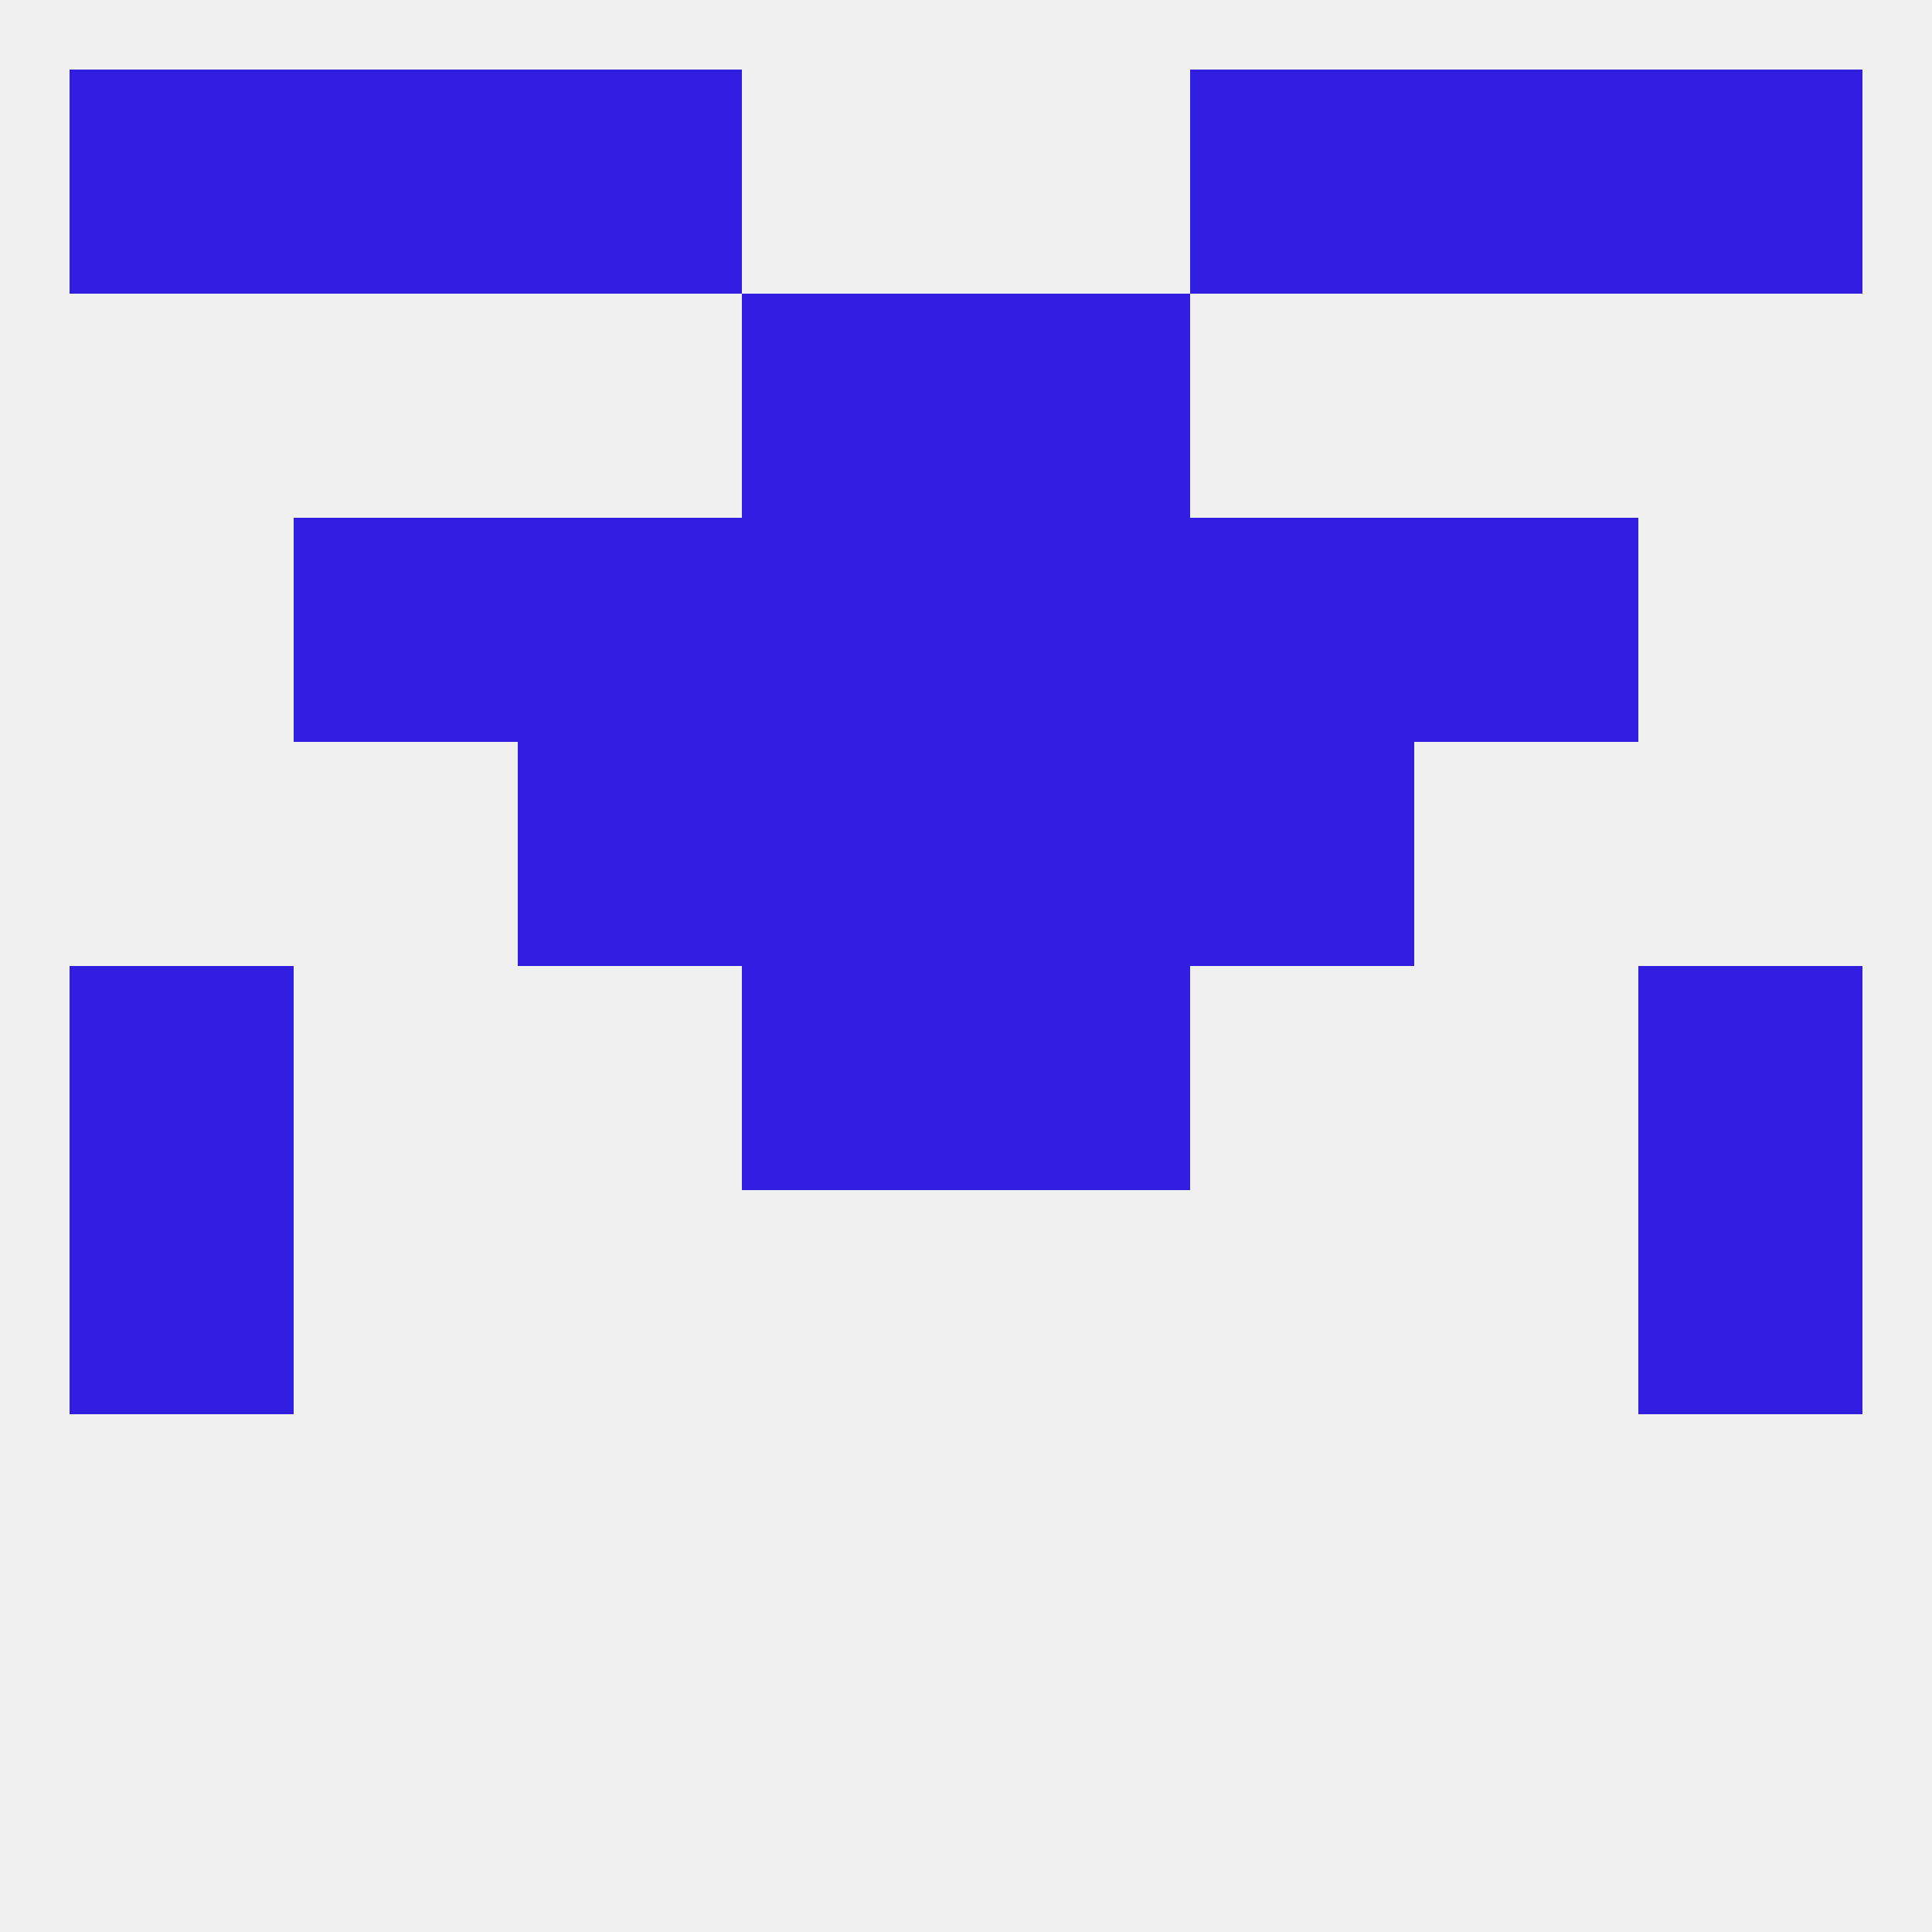
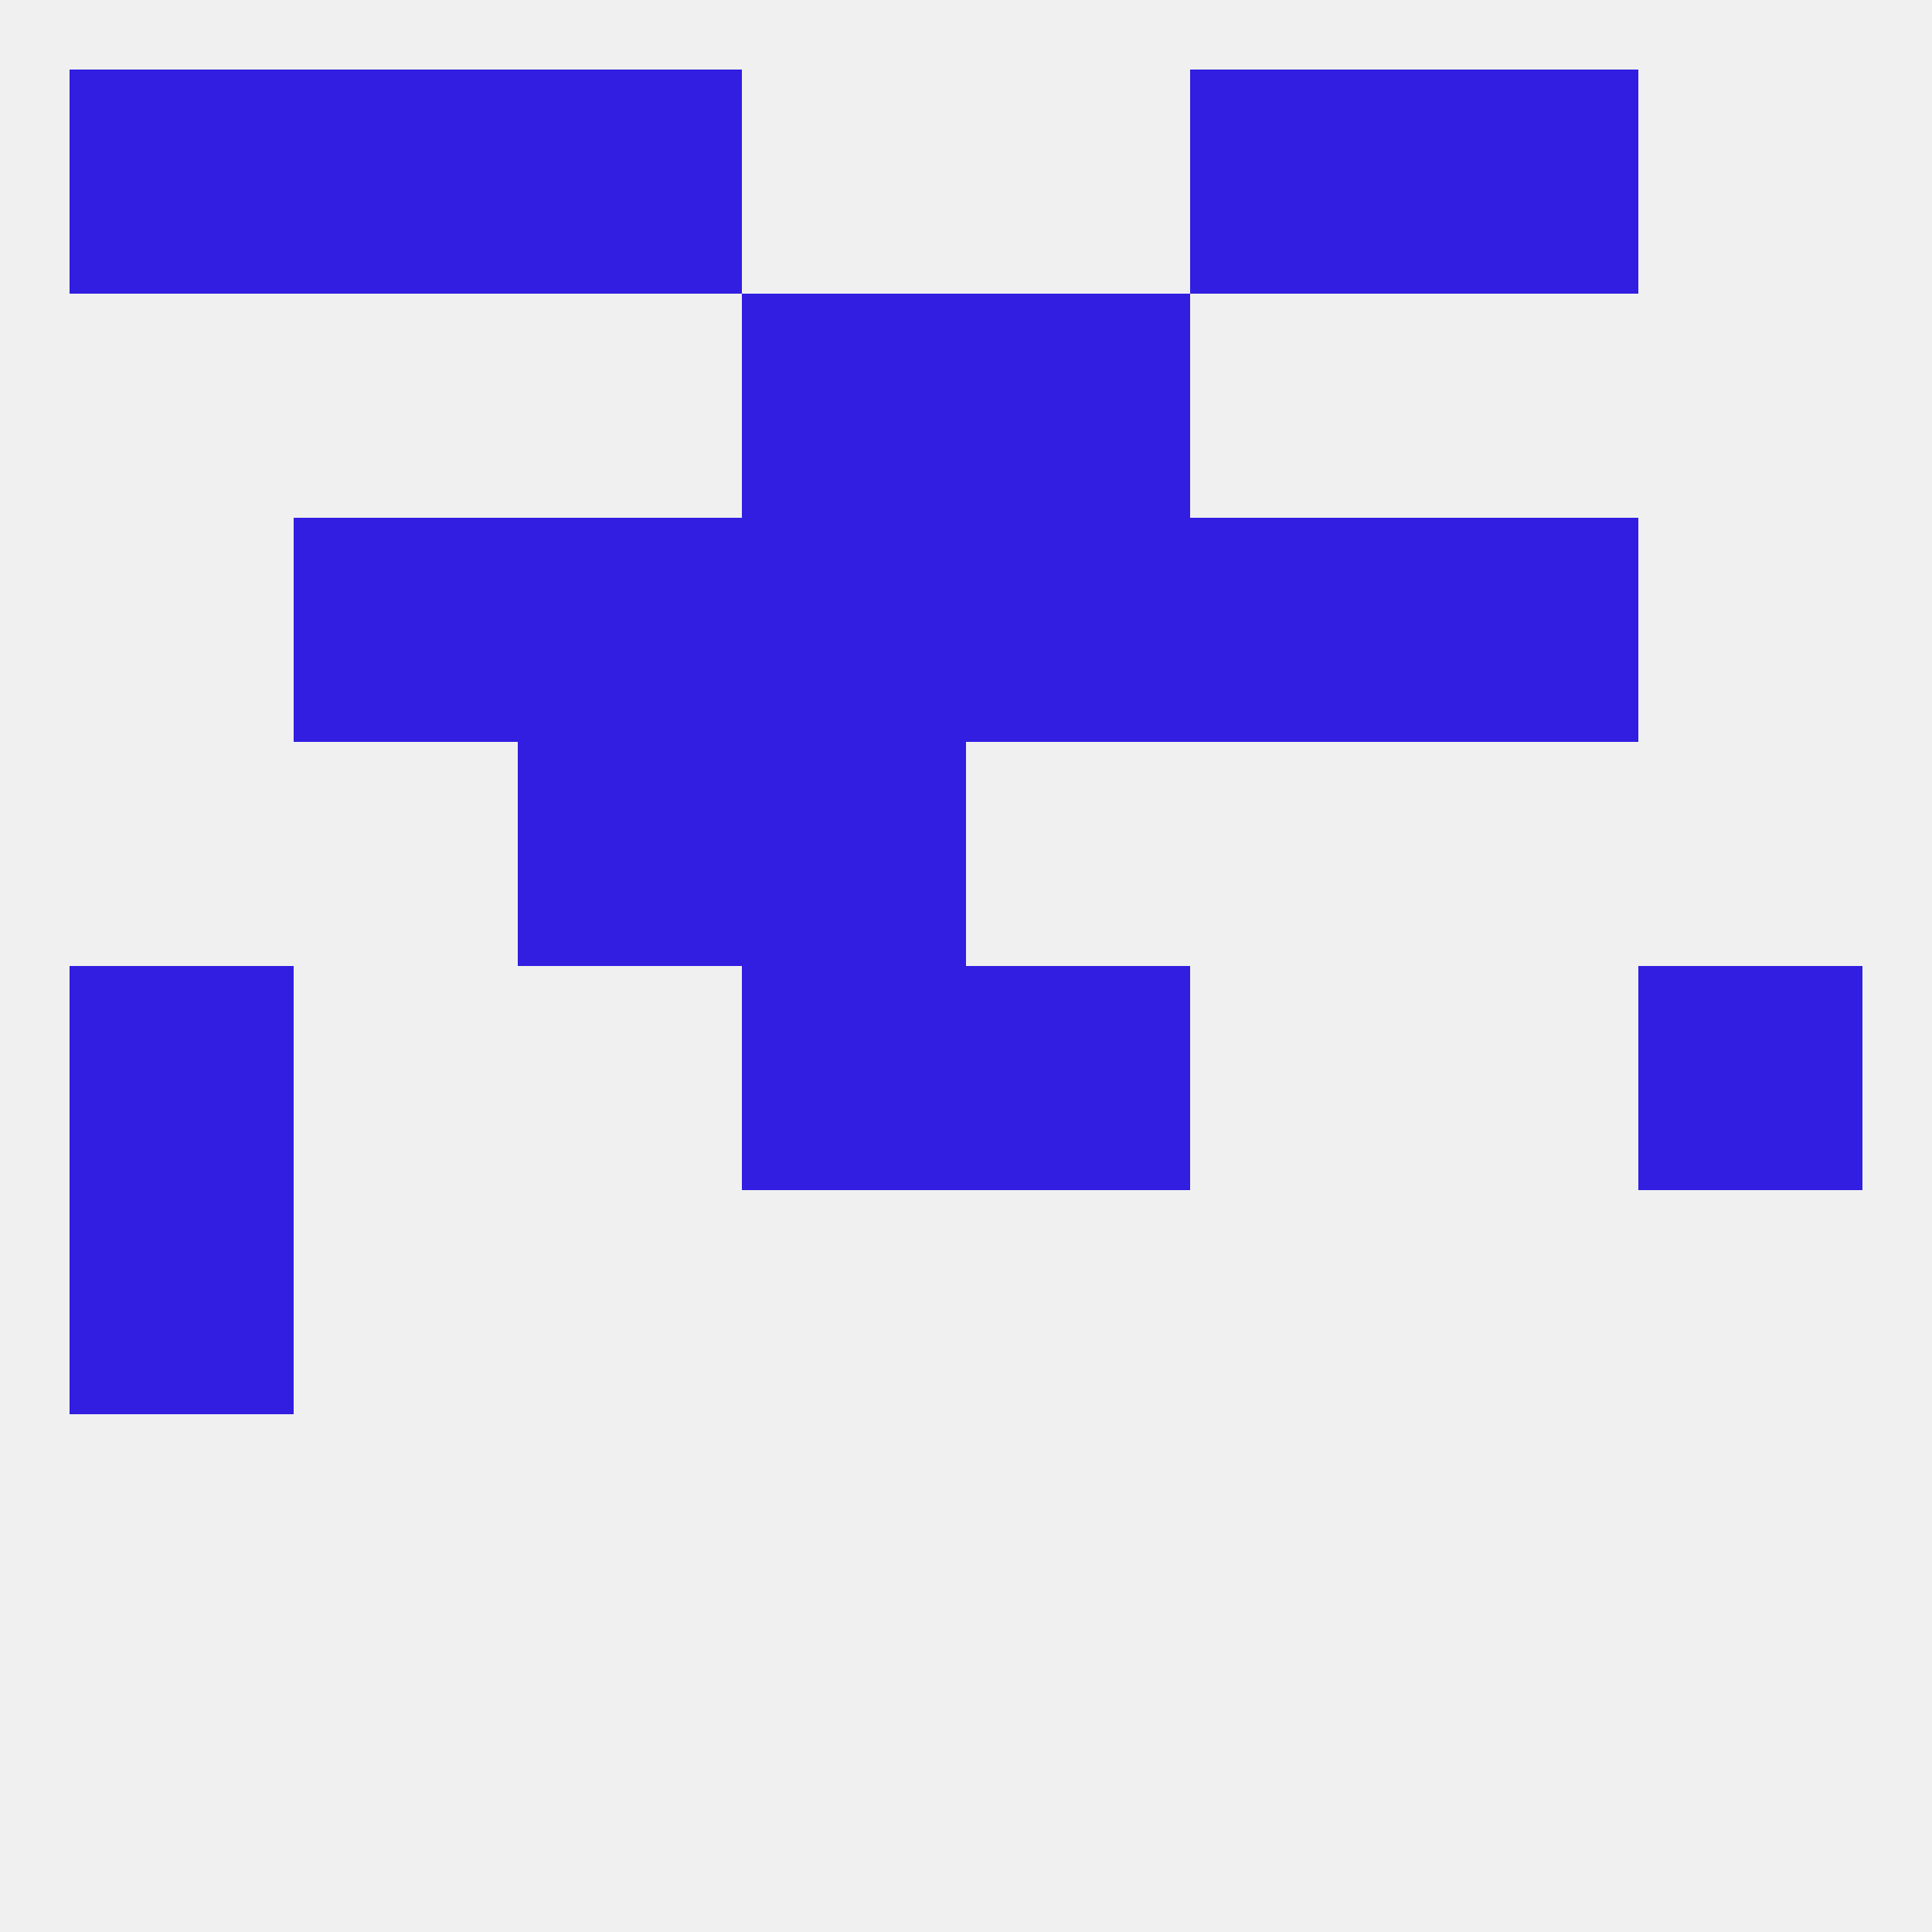
<svg xmlns="http://www.w3.org/2000/svg" version="1.1" baseprofile="full" width="250" height="250" viewBox="0 0 250 250">
  <rect width="100%" height="100%" fill="rgba(240,240,240,255)" />
  <rect x="96" y="67" width="29" height="29" fill="rgba(49,30,224,255)" />
  <rect x="125" y="67" width="29" height="29" fill="rgba(49,30,224,255)" />
  <rect x="67" y="67" width="29" height="29" fill="rgba(49,30,224,255)" />
  <rect x="154" y="67" width="29" height="29" fill="rgba(49,30,224,255)" />
  <rect x="38" y="67" width="29" height="29" fill="rgba(49,30,224,255)" />
  <rect x="183" y="67" width="29" height="29" fill="rgba(49,30,224,255)" />
  <rect x="96" y="38" width="29" height="29" fill="rgba(49,30,224,255)" />
  <rect x="125" y="38" width="29" height="29" fill="rgba(49,30,224,255)" />
  <rect x="67" y="9" width="29" height="29" fill="rgba(49,30,224,255)" />
  <rect x="154" y="9" width="29" height="29" fill="rgba(49,30,224,255)" />
  <rect x="38" y="9" width="29" height="29" fill="rgba(49,30,224,255)" />
  <rect x="183" y="9" width="29" height="29" fill="rgba(49,30,224,255)" />
  <rect x="9" y="9" width="29" height="29" fill="rgba(49,30,224,255)" />
-   <rect x="212" y="9" width="29" height="29" fill="rgba(49,30,224,255)" />
  <rect x="9" y="125" width="29" height="29" fill="rgba(49,30,224,255)" />
  <rect x="212" y="125" width="29" height="29" fill="rgba(49,30,224,255)" />
  <rect x="96" y="125" width="29" height="29" fill="rgba(49,30,224,255)" />
  <rect x="125" y="125" width="29" height="29" fill="rgba(49,30,224,255)" />
  <rect x="9" y="154" width="29" height="29" fill="rgba(49,30,224,255)" />
-   <rect x="212" y="154" width="29" height="29" fill="rgba(49,30,224,255)" />
-   <rect x="154" y="96" width="29" height="29" fill="rgba(49,30,224,255)" />
  <rect x="96" y="96" width="29" height="29" fill="rgba(49,30,224,255)" />
-   <rect x="125" y="96" width="29" height="29" fill="rgba(49,30,224,255)" />
  <rect x="67" y="96" width="29" height="29" fill="rgba(49,30,224,255)" />
</svg>